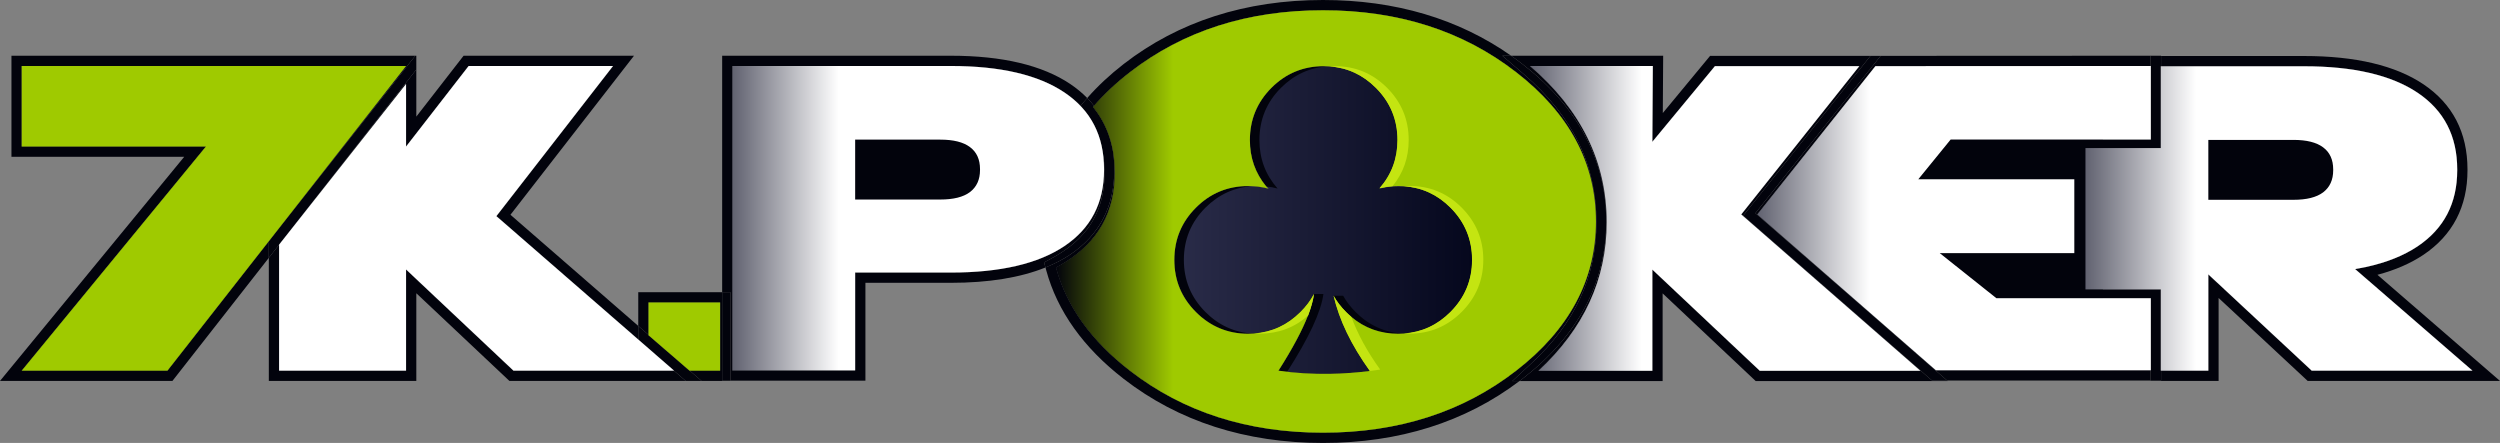
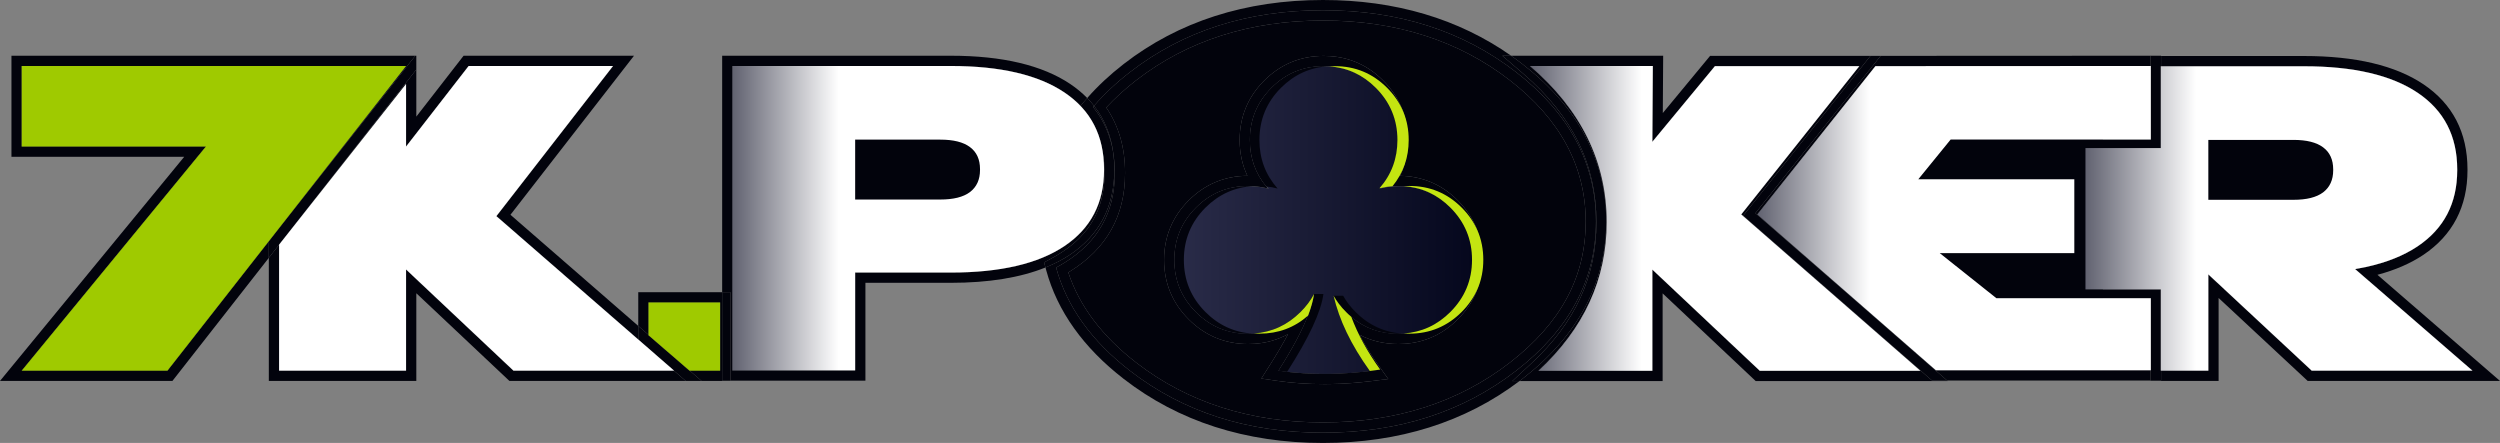
<svg xmlns="http://www.w3.org/2000/svg" version="1.1" x="0px" y="0px" width="1827.373px" height="323.776px" viewBox="0 0 1827.373 323.776" enable-background="new 0 0 1827.373 323.776" xml:space="preserve">
  <rect x="0" y="0" width="1827.373" height="323.776" fill="#808080" stroke="none" />
  <g id="Group_4">
    <g>
      <linearGradient id="SVGID_1_" gradientUnits="userSpaceOnUse" x1="858.754" y1="160.922" x2="1076.467" y2="160.922">
        <stop offset="0" style="stop-color:#2A2C49" />
        <stop offset="1" style="stop-color:#05071D" />
      </linearGradient>
      <path fill="url(#SVGID_1_)" d="M1022.489,136.098c-1.849,0-3.698,0.1-5.497,0.25c-2.85,0.25-5.548,0.75-8.197,1.399    c8.746-9.946,13.145-21.741,13.145-35.286c0-14.894-5.298-27.639-15.844-38.185c-9.695-9.696-21.241-14.944-34.636-15.693    c-1.149-0.051-2.349-0.101-3.499-0.101c-14.894,0-27.639,5.248-38.185,15.794s-15.794,23.291-15.794,38.185    c0,12.945,3.999,24.29,11.996,33.986c0.449,0.5,0.85,1,1.299,1.5c-3.549-0.95-7.197-1.5-11.045-1.75    c-1.15-0.05-2.35-0.1-3.499-0.1c-14.894,0-27.639,5.248-38.185,15.794s-15.794,23.29-15.794,38.185    c0,14.894,5.248,27.589,15.794,38.135s23.291,15.844,38.185,15.844c1.149,0,2.349-0.05,3.499-0.101    c13.395-0.749,24.939-5.997,34.636-15.743c4.099-4.049,7.397-8.446,9.896-13.195c-0.549,4.099-1.799,8.747-3.698,13.995    c-4.148,11.345-11.545,25.39-22.19,42.033c11.845,1.699,24.14,2.448,36.785,2.299c9.746-0.15,19.792-0.85,30.037-2.1    c-13.544-18.942-22.391-37.234-26.539-54.978c2.35,4.248,5.398,8.196,9.146,11.945c0.65,0.649,1.35,1.3,1.999,1.899    c10.146,9.296,22.241,13.944,36.186,13.944c1.149,0,2.35-0.05,3.499-0.101c13.395-0.749,24.939-5.997,34.636-15.743    c10.546-10.546,15.844-23.241,15.844-38.135c0-14.895-5.298-27.639-15.844-38.185c-9.696-9.696-21.241-14.944-34.636-15.694    C1024.838,136.147,1023.638,136.098,1022.489,136.098L1022.489,136.098z" />
    </g>
    <g>
      <path fill="none" d="M1693.587,134.604c2.004-1.534,4.358-4.11,4.358-10.151v-0.6c0-6.121-2.313-8.628-4.328-10.128    c-3.504-2.637-9.301-3.963-17.261-3.963h-54.675v28.783h54.675C1684.317,138.545,1690.114,137.219,1693.587,134.604z" />
      <polygon fill="none" points="1439.328,192.529 1461.864,210.466 1516.868,210.466 1516.868,192.529   " />
      <path fill="none" d="M963.061,233.363c-3.546,9.111-8.804,19.475-15.988,31.502c8.016,0.717,16.287,1.01,24.7,0.88    c5.345-0.084,10.811-0.349,16.346-0.788c-10.13-16.025-17.05-31.793-20.618-47.014    C966.671,222.58,965.181,227.756,963.061,233.363z" />
      <polygon fill="none" points="1417.944,123.551 1516.868,123.551 1516.868,109.512 1429.373,109.512   " />
      <path fill="none" d="M912.363,236.456c1.217,0,2.427-0.044,3.597-0.13c11.366-0.777,20.916-5.199,29.234-13.518    c3.565-3.521,6.435-7.34,8.562-11.384l8.461-16.081l-7.048-30.145l11.74,21.227l7.037-13.377l-2.961,20.746l10.366,18.742    c1.984,3.59,4.564,6.949,7.887,10.272c1.115,1.114,2.257,2.167,3.389,3.125c8.413,7.075,18.064,10.521,29.492,10.521    c1.217,0,2.427-0.044,3.597-0.13c11.366-0.777,20.916-5.199,29.234-13.518c9.184-9.183,13.647-19.922,13.647-32.831    c0-12.942-4.464-23.698-13.647-32.882c-8.282-8.283-17.832-12.687-29.194-13.464c-2.4-0.178-4.916-0.175-7.23-0.003    c-2.883,0.218-5.683,0.657-8.311,1.303l-23.196,5.702l15.774-17.938c7.588-8.629,11.276-18.551,11.276-30.333    c0-12.943-4.464-23.699-13.647-32.881c-8.281-8.283-17.831-12.687-29.195-13.465c-1.199-0.089-2.408-0.132-3.636-0.132    c-12.977,0-23.731,4.448-32.881,13.597c-9.15,9.149-13.598,19.905-13.598,32.881c0,11.241,3.331,20.749,10.185,29.068    c0.4,0.489,0.759,0.932,1.159,1.372l17.215,18.929l-24.71-6.64c-2.829-0.76-5.763-1.238-8.968-1.46    c-1.193-0.088-2.402-0.132-3.63-0.132c-12.977,0-23.731,4.448-32.881,13.597c-9.149,9.149-13.597,19.905-13.597,32.882    c0,12.942,4.448,23.683,13.597,32.831C888.666,231.992,899.42,236.456,912.363,236.456z" />
      <path fill="none" d="M704.514,113.525c-3.504-2.637-9.302-3.962-17.261-3.962h-54.675v28.782h54.675    c7.959,0,13.757-1.326,17.232-3.94c2.002-1.533,4.356-4.109,4.356-10.151v-0.6C708.841,117.533,706.529,115.025,704.514,113.525z" />
      <polygon fill="#02030C" points="1396.394,177.529 1508.721,177.529 1508.721,138.551 1386.389,138.551 1422.242,94.512     1564.649,94.512 1564.649,55.738 1374.447,55.832 1294.847,155.804 1417.825,263.145 1564.649,263.145 1564.649,225.466     1456.624,225.466   " />
      <polygon fill="#02030C" points="1439.328,192.529 1516.868,192.529 1516.868,123.551 1417.944,123.551 1429.373,109.512     1516.868,109.512 1516.868,102.012 1425.807,102.012 1402.167,131.051 1516.221,131.051 1516.221,185.029 1417.861,185.029     1459.244,217.966 1516.868,217.966 1516.868,210.466 1461.864,210.466   " />
      <polygon fill="#02030C" points="1415.012,270.645 1284.514,156.74 1370.83,48.334 1571.946,48.234 1571.946,40.934     1579.649,40.934 1579.649,40.73 1371.128,40.834 1374.643,40.834 1283.1,155.805 1423.254,278.145 1571.946,278.145     1571.946,270.645   " />
      <path fill="#02030C" d="M1417.861,185.029h98.36v-53.979h-114.055l23.641-29.039h91.061v-1.302h55.078V48.234l-201.116,0.1    l-86.315,108.406l130.498,113.904h156.934v-51.626h-55.078v-1.053h-57.624L1417.861,185.029z M1564.649,225.466v37.679h-146.824    l-122.978-107.341l79.6-99.972l190.202-0.094v38.774h-142.407l-35.853,44.039h122.332v38.979h-112.327l60.229,47.937H1564.649z" />
      <path fill="#02030C" d="M1531.868,204.019h55.078v59.426h19.736v-80.104l86.021,80.104h94.434l-82.616-71.543l15.734-2.624    c2.642-0.441,5.182-0.924,7.551-1.434c13.966-3.025,25.828-7.753,35.249-14.049c17.189-11.563,25.555-27.707,25.555-49.341v-0.6    c0-21.937-8.365-38.228-25.574-49.805c-17.868-12.021-44.424-18.115-78.931-18.115h-97.158v59.776h-55.078V204.019z     M1606.682,94.762h69.675c11.446,0,20.033,2.275,26.251,6.955c4.7,3.5,10.338,10.204,10.338,22.136v0.6    c0,9.307-3.559,16.949-10.29,22.1c-6.266,4.717-14.853,6.992-26.299,6.992h-69.675V94.762z" />
      <path fill="#02030C" d="M1698.098,140.597c4.898-3.748,7.348-9.096,7.348-16.144v-0.6c0-7.147-2.449-12.495-7.348-16.144    c-4.848-3.648-12.095-5.448-21.741-5.448h-62.175v43.783h62.175C1686.003,146.045,1693.25,144.246,1698.098,140.597z     M1621.682,109.762h54.675c7.96,0,13.757,1.326,17.261,3.963c2.016,1.5,4.328,4.008,4.328,10.128v0.6    c0,6.042-2.354,8.618-4.358,10.151c-3.474,2.615-9.271,3.94-17.23,3.94h-54.675V109.762z" />
      <polygon fill="#02030C" points="1516.868,109.512 1516.868,123.551 1523.721,123.551 1523.721,192.529 1516.868,192.529     1516.868,210.466 1524.368,210.466 1524.368,109.512   " />
      <path fill="#02030C" d="M1737.787,200.867c12.94-3.432,24.221-8.332,33.621-14.613c21.367-14.374,32.201-35.167,32.201-61.8v-0.6    c0-26.932-10.834-47.876-32.201-62.25c-20.388-13.716-49.761-20.67-87.304-20.67h-104.455v7.5h104.455    c36.186,0,63.875,6.448,83.117,19.393s28.888,31.587,28.888,56.027v0.6c0,24.14-9.646,42.632-28.888,55.578    c-10.246,6.847-22.842,11.896-37.835,15.144c-2.55,0.55-5.198,1.05-7.897,1.5l85.766,74.27h-117.503l-75.569-70.371v70.371    h-34.533v7.2h-7.703v0.3h49.736v-60.639l65.118,60.639h140.572L1737.787,200.867z" />
      <polygon fill="#02030C" points="1571.946,48.234 1572.149,48.234 1572.149,102.012 1516.868,102.012 1516.868,109.512     1524.368,109.512 1524.368,108.21 1579.446,108.21 1579.446,48.434 1579.649,48.434 1579.649,40.934 1571.946,40.934   " />
      <polygon fill="#02030C" points="1579.649,270.944 1579.446,270.944 1579.446,211.519 1524.368,211.519 1524.368,210.466     1516.868,210.466 1516.868,217.966 1572.149,217.966 1572.149,270.645 1571.946,270.645 1571.946,278.145 1579.649,278.145   " />
      <rect x="1516.868" y="123.551" fill="#02030C" width="6.854" height="68.979" />
      <polygon fill="#02030C" points="1571.946,219.019 1571.946,270.645 1572.149,270.645 1572.149,217.966 1516.868,217.966     1516.868,219.019   " />
      <polygon fill="#02030C" points="1516.868,100.71 1516.868,102.012 1572.149,102.012 1572.149,48.234 1571.946,48.234     1571.946,100.71   " />
      <path fill="#02030C" d="M1702.656,146.553c6.731-5.15,10.29-12.792,10.29-22.1v-0.6c0-11.932-5.638-18.636-10.338-22.136    c-6.218-4.68-14.805-6.955-26.251-6.955h-69.675v58.783h69.675C1687.803,153.545,1696.39,151.27,1702.656,146.553z     M1614.182,102.262h62.175c9.646,0,16.894,1.799,21.741,5.448c4.898,3.648,7.348,8.997,7.348,16.144v0.6    c0,7.047-2.449,12.396-7.348,16.144c-4.848,3.649-12.095,5.448-21.741,5.448h-62.175V102.262z" />
      <path fill="#02030C" d="M1524.368,109.512v100.954h55.281v60.479h34.533v-70.371l75.569,70.371h117.503l-85.766-74.27    c2.699-0.45,5.348-0.95,7.897-1.5c14.993-3.248,27.589-8.297,37.835-15.144c19.242-12.945,28.888-31.438,28.888-55.578v-0.6    c0-24.44-9.646-43.083-28.888-56.027s-46.932-19.393-83.117-19.393h-104.455v61.079H1524.368z M1586.946,55.934h97.158    c34.507,0,61.063,6.095,78.931,18.115c17.209,11.577,25.574,27.868,25.574,49.805v0.6c0,21.634-8.365,37.778-25.555,49.341    c-9.421,6.296-21.283,11.023-35.249,14.049c-2.369,0.51-4.909,0.992-7.551,1.434l-15.734,2.624l82.616,71.543h-94.434    l-86.021-80.104v80.104h-19.736v-59.426h-55.078V115.71h55.078V55.934z" />
      <polygon fill="#02030C" points="1524.368,210.466 1524.368,211.519 1579.446,211.519 1579.446,270.944 1579.649,270.944     1579.649,210.466   " />
      <polygon fill="#02030C" points="1579.446,108.21 1524.368,108.21 1524.368,109.512 1579.649,109.512 1579.649,48.434     1579.446,48.434   " />
      <path fill="#02030C" d="M1343.526,55.834h-86.471l-56.894,68.77l0.435-68.87h-63.303c29.622,30.641,44.614,66.44,44.614,106.655    c0,37.842-13.272,71.793-39.5,101.156h57.887v-83.84l88.995,83.84h94.43l-121.283-105.869L1343.526,55.834z" />
      <path fill="#02030C" d="M1274.181,157.677l93.031-116.841l3.916-0.002h-121.132l-34.569,41.786l0.265-41.886h-111.137    c2.763,1.939,5.487,3.941,8.17,6.018c40.699,31.504,61.336,70.242,61.336,115.137c0,44.862-20.637,83.583-61.336,115.087    c-0.687,0.531-1.382,1.047-2.073,1.569h104.643v-64.102l68.042,64.102h140.377l-0.459-0.4H1412.2L1274.181,157.677z     M1286.313,271.045l-78.519-73.971v73.971h-83.267c33.236-30.838,49.88-67.023,49.88-108.656    c0-44.083-18.692-82.118-56.027-114.155h89.764l-0.35,55.378l45.731-55.278h105.559l-86.316,108.406l130.948,114.305H1286.313z" />
      <polygon fill="#02030C" points="1374.643,40.834 1371.128,40.834 1367.212,40.836 1274.181,157.677 1412.2,278.145     1423.254,278.145 1283.1,155.805   " />
      <path fill="#02030C" d="M1359.084,48.334h-105.559l-45.731,55.278l0.35-55.378h-89.764    c37.335,32.037,56.027,70.072,56.027,114.155c0,41.633-16.644,77.818-49.88,108.656h83.267v-73.971l78.519,73.971h117.403    L1272.768,156.74L1359.084,48.334z M1383.719,263.545h-94.43l-88.995-83.84v83.84h-57.887c26.228-29.363,39.5-63.314,39.5-101.156    c0-40.215-14.992-76.014-44.614-106.655h63.303l-0.435,68.87l56.894-68.77h86.471l-81.09,101.842L1383.719,263.545z" />
      <path fill="#02030C" d="M773.93,73.849C756.063,61.829,729.506,55.734,695,55.734H542.864v207.511h74.714v-71.521H695    c34.507,0,61.063-6.095,78.93-18.115c17.209-11.577,25.574-27.721,25.574-49.355v-0.6    C799.504,101.717,791.139,85.426,773.93,73.849z M723.841,124.253c0,9.306-3.558,16.948-10.288,22.099    c-6.269,4.718-14.855,6.992-26.3,6.992h-69.675V94.563h69.675c11.445,0,20.032,2.275,26.251,6.955    c4.7,3.501,10.337,10.205,10.337,22.136V124.253z" />
      <path fill="#02030C" d="M768.429,188.963c2.098-1.123,4.177-2.369,5.934-3.439c22.182-13.773,32.99-33.008,32.99-58.771v-0.7    c0-4.995-0.402-9.72-1.188-14.208c0.543,3.778,0.84,7.704,0.84,11.809v0.6c0,24.14-9.646,42.633-28.888,55.578    c-19.242,12.945-46.931,19.393-83.117,19.393h-69.922v71.521h-89.714V48.234H695c36.186,0,63.875,6.447,83.117,19.392    c4.389,2.953,8.253,6.217,11.643,9.764l3.498-4.091c0.469-0.549,0.961-1.091,1.44-1.638c-3.636-3.723-7.767-7.145-12.394-10.257    C761.916,47.688,732.543,40.734,695,40.734H527.864v172.832h6.003v64.68h98.71v-71.521H695c27.585,0,50.741-3.769,69.182-11.202    l-1.019-3.738L768.429,188.963z" />
      <path fill="#02030C" d="M708.995,107.51c-4.849-3.648-12.096-5.448-21.742-5.448h-62.175v43.782h62.175    c9.646,0,16.893-1.799,21.742-5.448c4.897-3.749,7.347-9.096,7.347-16.144v-0.6C716.341,116.507,713.892,111.159,708.995,107.51z     M708.841,124.253c0,6.042-2.354,8.618-4.356,10.151c-3.475,2.615-9.273,3.94-17.232,3.94h-54.675v-28.782h54.675    c7.959,0,13.757,1.326,17.261,3.962c2.015,1.5,4.327,4.008,4.327,10.129V124.253z" />
      <path fill="#02030C" d="M713.504,101.518c-6.219-4.68-14.806-6.955-26.251-6.955h-69.675v58.782h69.675    c11.445,0,20.032-2.274,26.3-6.992c6.73-5.151,10.288-12.793,10.288-22.099v-0.6C723.841,111.723,718.204,105.019,713.504,101.518    z M716.341,124.253c0,7.047-2.449,12.395-7.347,16.144c-4.849,3.648-12.096,5.448-21.742,5.448h-62.175v-43.782h62.175    c9.646,0,16.893,1.799,21.742,5.448c4.897,3.648,7.347,8.997,7.347,16.144V124.253z" />
      <path fill="#02030C" d="M778.117,67.626C758.875,54.681,731.186,48.234,695,48.234H535.364v222.511h89.714v-71.521H695    c36.186,0,63.875-6.447,83.117-19.393c19.242-12.944,28.888-31.438,28.888-55.578v-0.6c0-4.104-0.296-8.031-0.84-11.809    c-1.929-11.02-6.231-20.577-13.028-28.944l-3.941-4.852l0.564-0.66C786.37,73.843,782.505,70.579,778.117,67.626z     M799.504,123.654v0.6c0,21.634-8.365,37.778-25.574,49.355c-17.868,12.021-44.423,18.115-78.93,18.115h-77.422v71.521h-74.714    V55.734H695c34.506,0,61.063,6.095,78.93,18.115C791.139,85.426,799.504,101.717,799.504,123.654z" />
      <path fill="#02030C" d="M822.352,126.752c0,30.941-13.501,55.012-40.13,71.546c-0.438,0.268-0.892,0.543-1.359,0.823    c8.06,24.51,24.763,46.685,49.723,65.99c37.431,28.974,83.34,43.664,136.455,43.664c53.147,0,99.074-14.69,136.503-43.662    c37.357-28.917,55.518-62.683,55.518-103.226c0-40.013-18.679-74.76-55.518-103.276C1066.158,29.673,1020.231,15,967.041,15    c-53.157,0-99.066,14.673-136.452,43.613c-8.166,6.321-15.535,13.024-21.97,19.981c9.118,13.366,13.733,29.298,13.733,47.459    V126.752z M868.875,146.489c11.798-11.798,26.229-17.848,42.897-17.988c-3.763-7.96-5.66-16.704-5.66-26.139    c0-16.919,6.053-31.551,17.99-43.488c11.938-11.938,26.569-17.991,43.488-17.991c1.596,0,3.179,0.057,4.703,0.17    c14.884,1.019,27.931,7.016,38.735,17.82c11.971,11.97,18.04,26.602,18.04,43.488c0,9.437-1.903,18.182-5.678,26.149    c1.163,0.022,2.313,0.075,3.431,0.158c14.884,1.018,27.931,7.015,38.735,17.82c11.971,11.971,18.04,26.603,18.04,43.488    c0,16.853-6.069,31.468-18.04,43.438c-10.841,10.84-23.888,16.854-38.778,17.872c-1.495,0.11-3.076,0.168-4.66,0.168    c-10.354,0-19.875-2.284-28.442-6.808c3.821,7.275,8.411,14.666,13.751,22.134l7.328,10.249l-12.503,1.556    c-10.261,1.277-20.438,2.003-30.246,2.156c-1.385,0.021-2.767,0.032-4.143,0.032c-11.849,0-23.435-0.811-34.438-2.409    l-11.472-1.667l6.222-9.78c5.236-8.231,9.681-15.807,13.305-22.667c-7.449,4.072-15.63,6.432-24.458,7.036    c-1.495,0.11-3.076,0.168-4.66,0.168c-16.885,0-31.516-6.069-43.488-18.04c-11.938-11.938-17.991-26.553-17.991-43.438    C850.884,173.059,856.937,158.427,868.875,146.489z" />
      <path fill="#02030C" d="M1119.426,265.547c31.95-29.645,47.481-63.388,47.481-103.158c0-42.144-17.471-77.623-53.411-108.463    l-15.373-13.192h6.432C1066.051,13.7,1019.846,0,967.041,0c-56.56,0-105.558,15.729-145.634,46.751    c-10.074,7.798-19.039,16.173-26.709,24.909c1.781,1.824,3.438,3.723,4.981,5.691c7.493-8.645,16.243-16.871,26.319-24.67    C864.932,22.544,911.963,7.5,967.041,7.5c55.128,0,102.159,15.044,141.094,45.182s58.427,66.573,58.427,109.207    c0,42.633-19.492,79.019-58.427,109.156s-85.966,45.231-141.094,45.231c-55.077,0-102.108-15.094-141.043-45.231    c-28.239-21.842-46.282-47.031-54.028-75.47c2.148-1.15,4.248-2.399,6.297-3.648c24.391-15.145,36.586-36.886,36.586-65.174v-0.7    c0-4.935-0.371-9.663-1.094-14.196c0.494,3.795,0.746,7.727,0.746,11.797v0.6c0,26.633-10.834,47.426-32.201,61.8    c-5.407,3.638-11.465,6.785-18.122,9.468l0.551,2.025c8.15,29.922,27.219,56.646,56.674,79.429    c40.119,31.055,89.117,46.801,145.634,46.801c55.582,0,103.88-15.224,143.611-45.231h-5.234L1119.426,265.547z" />
      <path fill="#02030C" d="M1174.061,161.889c0-44.895-20.637-83.633-61.336-115.137c-2.683-2.076-5.407-4.079-8.17-6.018h-6.432    l15.373,13.192c35.94,30.84,53.411,66.319,53.411,108.463c0,39.771-15.531,73.514-47.481,103.158l-14.009,12.998h5.234    c0.691-0.522,1.387-1.038,2.073-1.569C1153.424,245.472,1174.061,206.751,1174.061,161.889z" />
      <path fill="#02030C" d="M814.504,124.253v-0.6c0-4.071-0.252-8.002-0.746-11.797c-2.044-12.822-6.972-24.047-14.801-33.685    c0.235-0.275,0.483-0.546,0.721-0.82c-1.542-1.968-3.2-3.868-4.981-5.691c-0.479,0.546-0.971,1.089-1.44,1.638l-3.498,4.091    c8.977,9.391,14.449,20.869,16.405,34.456c0.785,4.488,1.188,9.212,1.188,14.208v0.7c0,25.763-10.808,44.998-32.99,58.771    c-1.757,1.07-3.835,2.316-5.934,3.439l-5.266,2.82l1.019,3.738c6.656-2.683,12.714-5.83,18.122-9.468    C803.67,171.68,814.504,150.887,814.504,124.253z" />
      <path fill="#02030C" d="M793.136,82.901c6.797,8.368,11.1,17.925,13.028,28.944c-1.956-13.587-7.429-25.064-16.405-34.456    l-0.564,0.66L793.136,82.901z" />
      <path fill="#02030C" d="M912.363,251.456c1.584,0,3.165-0.058,4.66-0.168c8.828-0.604,17.009-2.964,24.458-7.036    c-3.624,6.86-8.068,14.436-13.305,22.667l-6.222,9.78l11.472,1.667c11.003,1.599,22.589,2.409,34.438,2.409    c1.376,0,2.758-0.011,4.143-0.032c9.809-0.153,19.985-0.879,30.246-2.156l12.503-1.556l-7.328-10.249    c-5.34-7.468-9.93-14.858-13.751-22.134c8.567,4.523,18.089,6.808,28.442,6.808c1.584,0,3.165-0.058,4.66-0.168    c14.891-1.019,27.938-7.032,38.778-17.872c11.971-11.971,18.04-26.586,18.04-43.438c0-16.886-6.069-31.518-18.04-43.488    c-10.805-10.805-23.852-16.802-38.735-17.82c-1.118-0.083-2.268-0.136-3.431-0.158c3.774-7.967,5.678-16.712,5.678-26.149    c0-16.886-6.069-31.518-18.04-43.488c-10.805-10.805-23.852-16.801-38.735-17.82c-1.524-0.113-3.107-0.17-4.703-0.17    c-16.919,0-31.55,6.053-43.488,17.991c-11.938,11.937-17.99,26.568-17.99,43.488c0,9.435,1.897,18.179,5.66,26.139    c-16.668,0.14-31.099,6.189-42.897,17.988c-11.938,11.938-17.991,26.569-17.991,43.488c0,16.886,6.053,31.501,17.991,43.438    C880.847,245.387,895.478,251.456,912.363,251.456z M874.178,151.793c10.546-10.546,23.291-15.794,38.185-15.794    c1.399,0,2.799,0.05,4.148,0.15c3.599,0.25,7.047,0.799,10.396,1.699c-0.5-0.55-0.949-1.1-1.399-1.649    c-7.946-9.646-11.896-20.892-11.896-33.836c0-14.894,5.248-27.639,15.794-38.185c10.546-10.546,23.291-15.794,38.185-15.794    c1.399,0,2.799,0.05,4.148,0.15c13.145,0.9,24.44,6.098,33.986,15.644c10.546,10.545,15.844,23.291,15.844,38.185    c0,13.544-4.398,25.34-13.145,35.286c3.049-0.75,6.248-1.25,9.546-1.499c1.35-0.1,2.749-0.15,4.148-0.15s2.799,0.05,4.148,0.15    c13.145,0.899,24.44,6.097,33.986,15.644c10.546,10.545,15.844,23.29,15.844,38.185c0,14.894-5.298,27.589-15.844,38.135    c-9.546,9.546-20.842,14.794-33.986,15.693c-1.35,0.1-2.749,0.15-4.148,0.15c-13.145,0-24.59-4.099-34.336-12.296    c-1.3-1.1-2.599-2.299-3.849-3.548c-3.748-3.749-6.797-7.697-9.146-11.945c4.148,17.742,12.995,36.035,26.539,54.978    c-10.045,1.25-19.842,1.949-29.438,2.1c-12.845,0.199-25.34-0.55-37.385-2.3c10.046-15.793,17.242-29.188,21.541-40.233    c2.249-5.948,3.698-11.245,4.348-15.794c-2.498,4.748-5.797,9.146-9.896,13.195c-9.546,9.546-20.842,14.794-33.986,15.693    c-1.35,0.1-2.749,0.15-4.148,0.15c-14.894,0-27.639-5.299-38.185-15.844c-10.546-10.546-15.794-23.241-15.794-38.135    C858.384,175.083,863.632,162.338,874.178,151.793z" />
      <path fill="#02030C" d="M814.852,126.053v0.7c0,28.289-12.195,50.03-36.586,65.174c-2.049,1.249-4.148,2.498-6.297,3.648    c7.746,28.438,25.789,53.628,54.028,75.47c38.935,30.138,85.966,45.231,141.043,45.231c55.128,0,102.159-15.094,141.094-45.231    s58.427-66.523,58.427-109.156c0-42.633-19.492-79.068-58.427-109.207S1022.168,7.5,967.041,7.5    c-55.077,0-102.108,15.044-141.043,45.182c-10.076,7.799-18.827,16.025-26.319,24.67c7.651,9.763,12.36,21.292,14.08,34.504    C814.481,116.39,814.852,121.118,814.852,126.053z M830.588,58.613C867.974,29.673,913.883,15,967.041,15    c53.19,0,99.117,14.673,136.503,43.613c36.839,28.516,55.518,63.263,55.518,103.276c0,40.543-18.16,74.309-55.518,103.226    c-37.429,28.972-83.355,43.662-136.503,43.662c-53.114,0-99.023-14.69-136.455-43.664c-24.96-19.306-41.663-41.48-49.723-65.99    c0.467-0.28,0.921-0.556,1.359-0.823c26.628-16.534,40.13-40.605,40.13-71.546v-0.7c0-18.161-4.615-34.093-13.733-47.459    C815.054,71.637,822.423,64.934,830.588,58.613z" />
      <path fill="#02030C" d="M813.758,111.856c-1.72-13.213-6.429-24.741-14.08-34.504c-0.238,0.274-0.486,0.545-0.721,0.82    C806.786,87.81,811.714,99.034,813.758,111.856z" />
      <polygon fill="#02030C" points="23.372,55.734 23.372,99.61 166.389,99.61 31.743,263.444 118.727,263.444 281.408,55.734   " />
      <polygon fill="#02030C" points="122.379,270.944 15.872,270.944 150.518,107.11 15.872,107.11 15.872,48.234 296.809,48.234     204.168,166.516 303.563,40.734 301.625,40.734 8.372,40.734 8.372,114.61 134.646,114.61 0,278.444 126.031,278.444     196.496,188.476 196.496,176.313   " />
      <path fill="#02030C" d="M15.872,48.234v58.876h134.646L15.872,270.944h106.507l74.117-94.632v-0.087l7.672-9.71l92.641-118.282    H15.872z M118.727,263.444H31.743L166.389,99.61H23.372V55.734h258.037L118.727,263.444z" />
      <polygon fill="#02030C" points="432.775,55.734 346.212,55.734 289.309,128.992 289.309,82.966 211.496,181.437 211.496,263.444     289.309,263.444 289.309,179.605 378.304,263.444 472.676,263.444 352.556,158.992   " />
      <polygon fill="#02030C" points="296.809,61.378 296.809,107.11 342.541,48.234 448.099,48.234 362.833,157.99 466.538,248.168     466.538,238.229 373.109,156.986 463.422,40.734 338.87,40.734 304.309,85.229 304.309,51.052 304.309,50.821 210.082,171.13       " />
      <polygon fill="#02030C" points="375.328,270.944 296.809,196.975 296.809,270.944 203.996,270.944 203.996,178.9 196.496,188.476     196.496,278.444 304.309,278.444 304.309,214.344 372.351,278.444 501.237,278.444 492.549,270.944   " />
      <polygon fill="#02030C" points="203.996,178.831 210.082,171.13 304.309,50.821 304.309,40.734 303.563,40.734 204.168,166.516     196.496,176.313 196.496,188.476 203.996,178.9   " />
      <polygon fill="#02030C" points="196.496,176.313 204.168,166.516 196.496,176.226   " />
      <path fill="#02030C" d="M448.099,48.234H342.541l-45.732,58.876V61.378L210.082,171.13l-6.085,7.771v92.044h92.813v-73.97    l78.519,73.97h117.222l-26.011-22.456v-0.32L362.833,157.99L448.099,48.234z M472.676,263.444h-94.372l-88.995-83.839v83.839    h-77.813v-82.008l77.813-98.47v46.026l56.903-73.258h86.563l-80.219,103.258L472.676,263.444z" />
      <polygon fill="#02030C" points="203.996,178.831 203.996,178.9 210.082,171.13   " />
      <polygon fill="#02030C" points="518.867,263.444 518.867,228.565 481.538,228.565 481.538,241.621 506.816,263.444   " />
      <polygon fill="#02030C" points="527.864,213.565 466.538,213.565 466.538,238.229 474.038,244.751 474.038,221.065     526.367,221.065 526.367,270.944 504.161,270.944 512.786,278.444 533.867,278.444 533.867,278.245 527.864,278.245   " />
      <rect x="527.864" y="213.565" fill="#02030C" width="6.003" height="64.68" />
      <polygon fill="#02030C" points="504.026,270.944 474.038,245.055 474.038,244.751 466.538,238.229 466.538,248.168     492.731,270.944 492.549,270.944 501.237,278.444 512.786,278.444 504.161,270.944   " />
-       <polygon fill="#02030C" points="492.549,270.944 492.731,270.944 466.538,248.168 466.538,248.488   " />
      <path fill="#02030C" d="M526.367,270.944v-49.879h-52.329v23.686l30.123,26.193H526.367z M481.538,228.565h37.329v34.879h-12.051    l-25.278-21.823V228.565z" />
      <polygon fill="#02030C" points="504.026,270.944 504.161,270.944 474.038,244.751 474.038,245.055   " />
    </g>
  </g>
  <g id="Layer_5">
    <rect x="608.614" y="94.762" fill="#02030C" width="107.727" height="51.408" />
    <rect x="1402.167" y="98.03" fill="#02030C" width="134.972" height="132.007" />
    <rect x="1594.914" y="84.824" fill="#02030C" width="122.978" height="77.064" />
  </g>
  <g id="Group_3">
    <path fill="#02030C" d="M929.37,64.153c-10.545,10.546-15.793,23.29-15.793,38.185c0,12.944,3.998,24.29,11.996,33.986   c2.848,0.25,5.598,0.75,8.295,1.499c-8.846-9.996-13.293-21.841-13.293-35.485c0-14.895,5.246-27.639,15.793-38.185   c9.746-9.696,21.291-14.944,34.686-15.694c-1.148-0.05-2.348-0.1-3.498-0.1C952.661,48.359,939.917,53.607,929.37,64.153   L929.37,64.153z" />
    <path fill="#02030C" d="M915.827,136.074c-1.15-0.05-2.35-0.1-3.5-0.1c-14.894,0-27.639,5.248-38.184,15.793   c-10.546,10.546-15.794,23.291-15.794,38.186c0,14.894,5.248,27.589,15.794,38.135c10.545,10.546,23.291,15.843,38.184,15.843   c1.15,0,2.35-0.05,3.5-0.1c-13.396-0.75-24.941-5.997-34.687-15.743c-10.546-10.546-15.794-23.241-15.794-38.135   c0-14.895,5.248-27.64,15.794-38.186C890.885,142.072,902.431,136.824,915.827,136.074L915.827,136.074z" />
    <path fill="#02030C" d="M960.358,214.893c-0.549,4.099-1.799,8.747-3.699,13.994c-4.148,11.346-11.545,25.391-22.189,42.033   c2.148,0.3,4.248,0.601,6.396,0.85v-0.05c15.895-24.84,24.74-43.782,26.49-56.827H960.358L960.358,214.893z" />
    <path fill="#02030C" d="M1022.083,243.931c1.15,0,2.35-0.05,3.5-0.1c-13.395-0.75-24.941-5.997-34.688-15.743   c-3.748-3.749-6.797-7.697-9.146-11.945h-6.996c2.35,4.248,5.398,8.196,9.146,11.945c0.648,0.649,1.35,1.299,1.998,1.898   C996.043,239.283,1008.139,243.931,1022.083,243.931L1022.083,243.931z" />
  </g>
  <g id="Layer_1">
    <g>
      <linearGradient id="SVGID_2_" gradientUnits="userSpaceOnUse" x1="1284.514" y1="159.44" x2="1572.149" y2="159.44">
        <stop offset="0" style="stop-color:#616270" />
        <stop offset="0.286" style="stop-color:#FFFFFF" />
      </linearGradient>
      <polygon fill="url(#SVGID_2_)" points="1516.221,185.029 1516.221,131.051 1402.167,131.051 1425.807,102.012 1572.149,102.012     1572.149,48.234 1370.83,48.334 1284.514,156.74 1415.012,270.645 1572.149,270.645 1572.149,217.966 1459.244,217.966     1417.861,185.029 1516.221,185.029   " />
      <linearGradient id="SVGID_3_" gradientUnits="userSpaceOnUse" x1="1524.368" y1="159.69" x2="1807.254" y2="159.69">
        <stop offset="0" style="stop-color:#616270" />
        <stop offset="0.286" style="stop-color:#FFFFFF" />
      </linearGradient>
      <path fill="url(#SVGID_3_)" d="M1524.368,108.21v103.309h55.078v59.426h34.736v-70.371l75.569,70.371h117.503l-85.766-74.27    c2.699-0.45,5.348-0.95,7.897-1.5c14.993-3.248,27.589-8.297,37.835-15.144c19.242-12.945,28.888-31.438,28.888-55.578v-0.6    c0-24.44-9.646-43.083-28.888-56.027s-46.932-19.393-83.117-19.393h-104.658v59.776H1524.368L1524.368,108.21z M1698.098,107.71    c4.898,3.648,7.348,8.997,7.348,16.144v0.6c0,7.047-2.449,12.396-7.348,16.144c-4.848,3.649-12.095,5.448-21.741,5.448h-62.175    v-43.783h62.175C1686.003,102.262,1693.25,104.062,1698.098,107.71L1698.098,107.71z" />
      <linearGradient id="SVGID_4_" gradientUnits="userSpaceOnUse" x1="1118.38" y1="159.64" x2="1403.716" y2="159.64">
        <stop offset="0" style="stop-color:#616270" />
        <stop offset="0.286" style="stop-color:#FFFFFF" />
      </linearGradient>
      <path fill="url(#SVGID_4_)" d="M1207.794,103.612l0.35-55.378h-89.764c37.335,32.037,56.027,70.072,56.027,114.155    c0,41.633-16.644,77.818-49.88,108.656h83.267v-73.971l78.519,73.971h117.403L1272.768,156.74l86.316-108.406h-105.559    L1207.794,103.612L1207.794,103.612z" />
      <linearGradient id="SVGID_5_" gradientUnits="userSpaceOnUse" x1="535.364" y1="159.489" x2="807.005" y2="159.489">
        <stop offset="0" style="stop-color:#616270" />
        <stop offset="0.286" style="stop-color:#FFFFFF" />
      </linearGradient>
      <path fill="url(#SVGID_5_)" d="M807.005,124.253v-0.6c0-24.44-9.646-43.083-28.888-56.028S731.186,48.234,695,48.234H535.364    v222.511h89.714v-71.521H695c36.186,0,63.875-6.447,83.117-19.393C797.359,166.887,807.005,148.394,807.005,124.253    L807.005,124.253z M708.994,107.51c4.898,3.648,7.347,8.997,7.347,16.144v0.6c0,7.047-2.449,12.395-7.347,16.144    c-4.848,3.648-12.095,5.448-21.741,5.448h-62.175v-43.782h62.175C696.899,102.063,704.146,103.862,708.994,107.51L708.994,107.51z    " />
      <linearGradient id="SVGID_6_" gradientUnits="userSpaceOnUse" x1="771.969" y1="161.889" x2="1166.561" y2="161.889">
        <stop offset="0" style="stop-color:#02030C" />
        <stop offset="0.217" style="stop-color:#9FCA00" />
      </linearGradient>
-       <path fill="url(#SVGID_6_)" d="M778.267,191.927c-2.049,1.249-4.148,2.498-6.297,3.648c7.747,28.438,25.79,53.628,54.028,75.47    c38.934,30.138,85.966,45.231,141.043,45.231c55.128,0,102.159-15.094,141.094-45.231s58.427-66.523,58.427-109.156    c0-42.633-19.492-79.068-58.427-109.207S1022.168,7.5,967.041,7.5c-55.077,0-102.109,15.044-141.043,45.182    c-10.396,8.047-19.393,16.543-27.04,25.49c10.596,13.045,15.894,28.988,15.894,47.881v0.7    C814.852,155.041,802.657,176.782,778.267,191.927L778.267,191.927z M858.384,189.978c0-14.895,5.248-27.64,15.794-38.185    c10.546-10.546,23.291-15.794,38.185-15.794c1.399,0,2.799,0.05,4.148,0.15c3.599,0.25,7.047,0.799,10.396,1.699    c-0.5-0.55-0.949-1.1-1.399-1.649c-7.946-9.646-11.896-20.892-11.896-33.836c0-14.894,5.248-27.639,15.794-38.185    c10.546-10.546,23.291-15.794,38.185-15.794c1.399,0,2.799,0.05,4.148,0.15c13.145,0.9,24.44,6.098,33.986,15.644    c10.546,10.545,15.844,23.291,15.844,38.185c0,13.544-4.398,25.34-13.145,35.286c3.049-0.75,6.248-1.25,9.546-1.499    c1.35-0.1,2.749-0.15,4.148-0.15s2.799,0.05,4.148,0.15c13.145,0.899,24.44,6.097,33.986,15.644    c10.546,10.545,15.844,23.29,15.844,38.185c0,14.894-5.298,27.589-15.844,38.135c-9.546,9.546-20.842,14.794-33.986,15.693    c-1.35,0.1-2.749,0.15-4.148,0.15c-13.145,0-24.59-4.099-34.336-12.296c-1.3-1.1-2.599-2.299-3.849-3.548    c-3.748-3.749-6.797-7.697-9.146-11.945c4.148,17.742,12.995,36.035,26.539,54.978c-10.045,1.25-19.842,1.949-29.438,2.1    c-12.845,0.199-25.34-0.55-37.385-2.3c10.046-15.793,17.242-29.188,21.541-40.233c2.249-5.948,3.698-11.245,4.348-15.794    c-2.498,4.748-5.797,9.146-9.896,13.195c-9.546,9.546-20.842,14.794-33.986,15.693c-1.35,0.1-2.749,0.15-4.148,0.15    c-14.894,0-27.639-5.299-38.185-15.844C863.632,217.566,858.384,204.871,858.384,189.978L858.384,189.978z" />
      <polygon fill="#9FCA00" points="15.872,48.234 15.872,107.11 150.518,107.11 15.872,270.944 122.379,270.944 296.809,48.234     15.872,48.234   " />
      <polygon fill="#FFFFFF" points="203.996,178.831 203.996,270.944 296.809,270.944 296.809,196.975 375.328,270.944     492.731,270.944 362.833,157.99 448.099,48.234 342.541,48.234 296.809,107.11 296.809,61.378 203.996,178.831   " />
      <polygon fill="#9FCA00" points="526.367,221.065 474.038,221.065 474.038,245.055 504.026,270.944 526.367,270.944     526.367,221.065   " />
    </g>
    <g id="Group_2">
      <path fill="#C4E511" d="M975.712,48.359c-1.399,0-2.749,0.05-4.099,0.15c13.146,0.9,24.44,6.098,33.986,15.644    c10.546,10.546,15.844,23.291,15.844,38.185c0,13.544-4.397,25.34-13.145,35.286c3.049-0.75,6.248-1.25,9.547-1.5    c7.896-9.646,11.845-20.892,11.845-33.787c0-14.894-5.298-27.639-15.844-38.185S990.607,48.359,975.712,48.359L975.712,48.359z" />
      <path fill="#C4E511" d="M1030.241,135.924c-1.399,0-2.749,0.05-4.099,0.15c13.146,0.9,24.44,6.098,33.986,15.645    c10.546,10.545,15.844,23.29,15.844,38.185s-5.298,27.588-15.844,38.135c-9.546,9.547-20.841,14.793-33.986,15.693    c1.35,0.1,2.699,0.15,4.099,0.15c14.895,0,27.589-5.299,38.135-15.844c10.546-10.547,15.844-23.24,15.844-38.135    s-5.298-27.64-15.844-38.185C1057.83,141.172,1045.135,135.924,1030.241,135.924L1030.241,135.924z" />
      <path fill="#C4E511" d="M916.636,243.731c1.35,0.1,2.699,0.15,4.099,0.15c13.645,0,25.439-4.398,35.436-13.244    c2.249-5.949,3.698-11.246,4.348-15.795c-2.498,4.748-5.797,9.146-9.896,13.195C941.077,237.585,929.781,242.831,916.636,243.731    L916.636,243.731z" />
      <path fill="#C4E511" d="M987.747,231.637c-1.3-1.1-2.6-2.299-3.849-3.549c-3.749-3.748-6.798-7.697-9.146-11.945    c4.148,17.742,12.563,35.519,26.507,55.011c2.549-0.25,5.026-0.669,7.575-1.019C999.187,256.689,992.594,244.48,987.747,231.637    L987.747,231.637z" />
    </g>
  </g>
</svg>